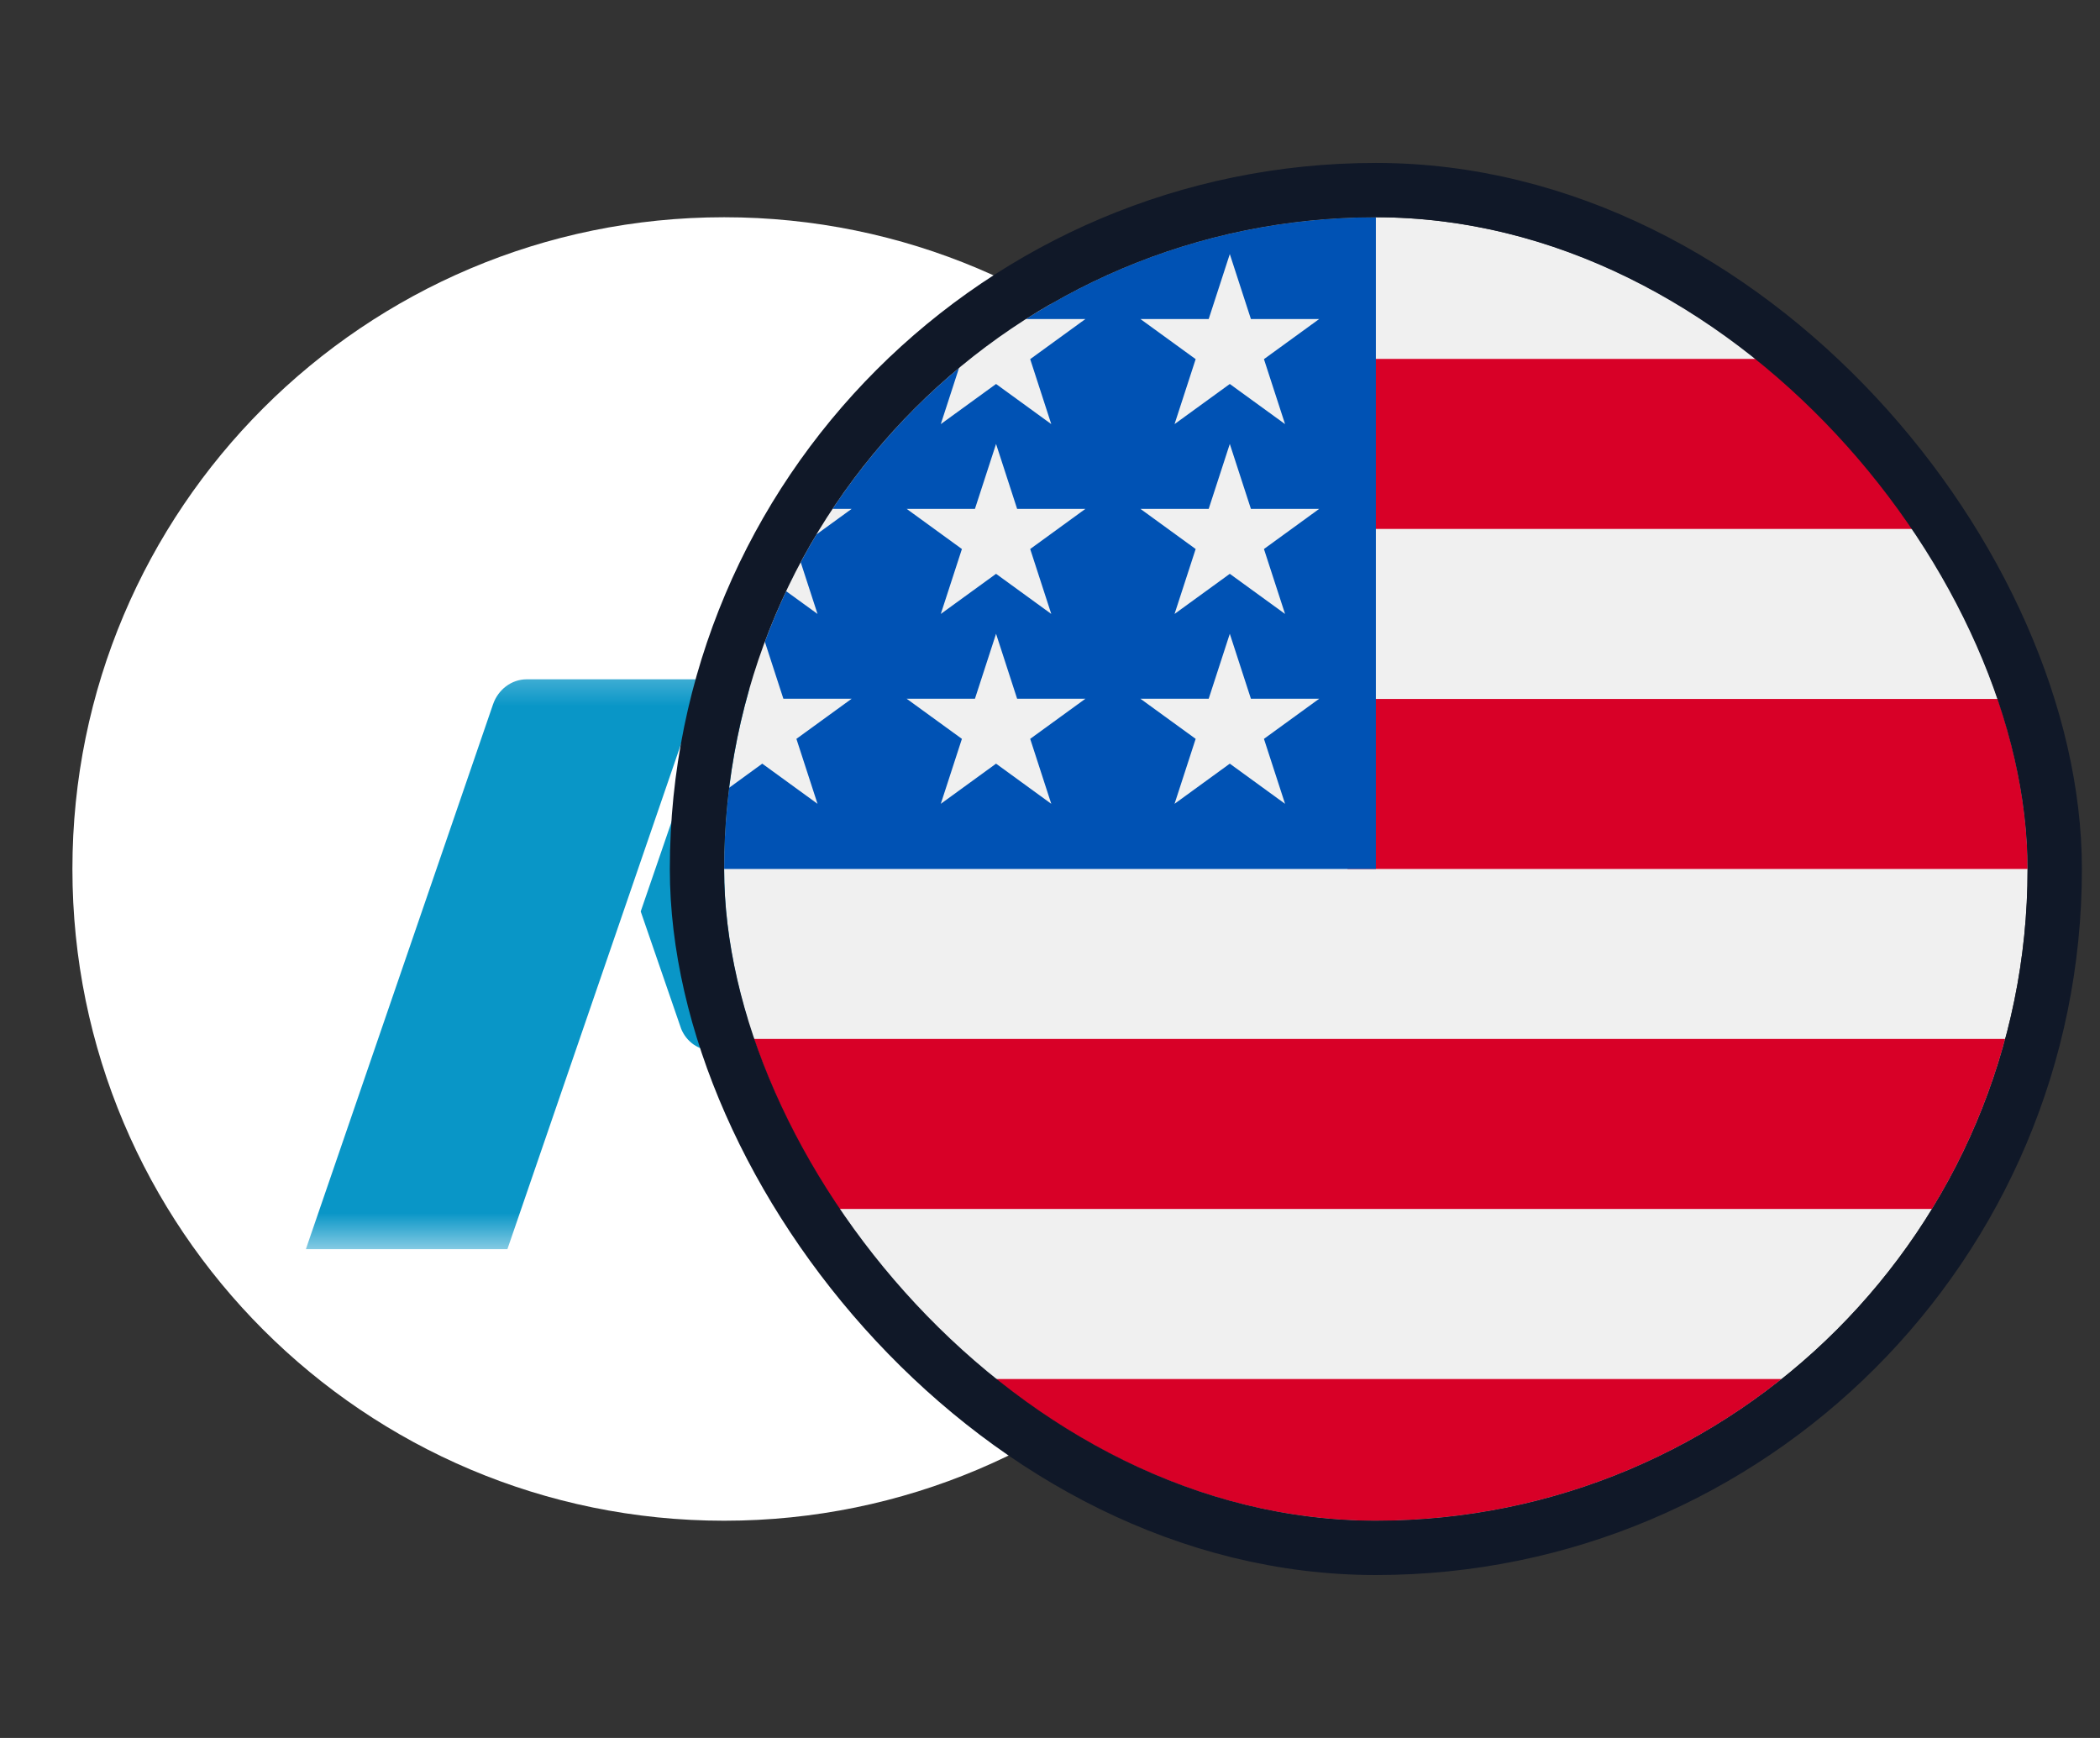
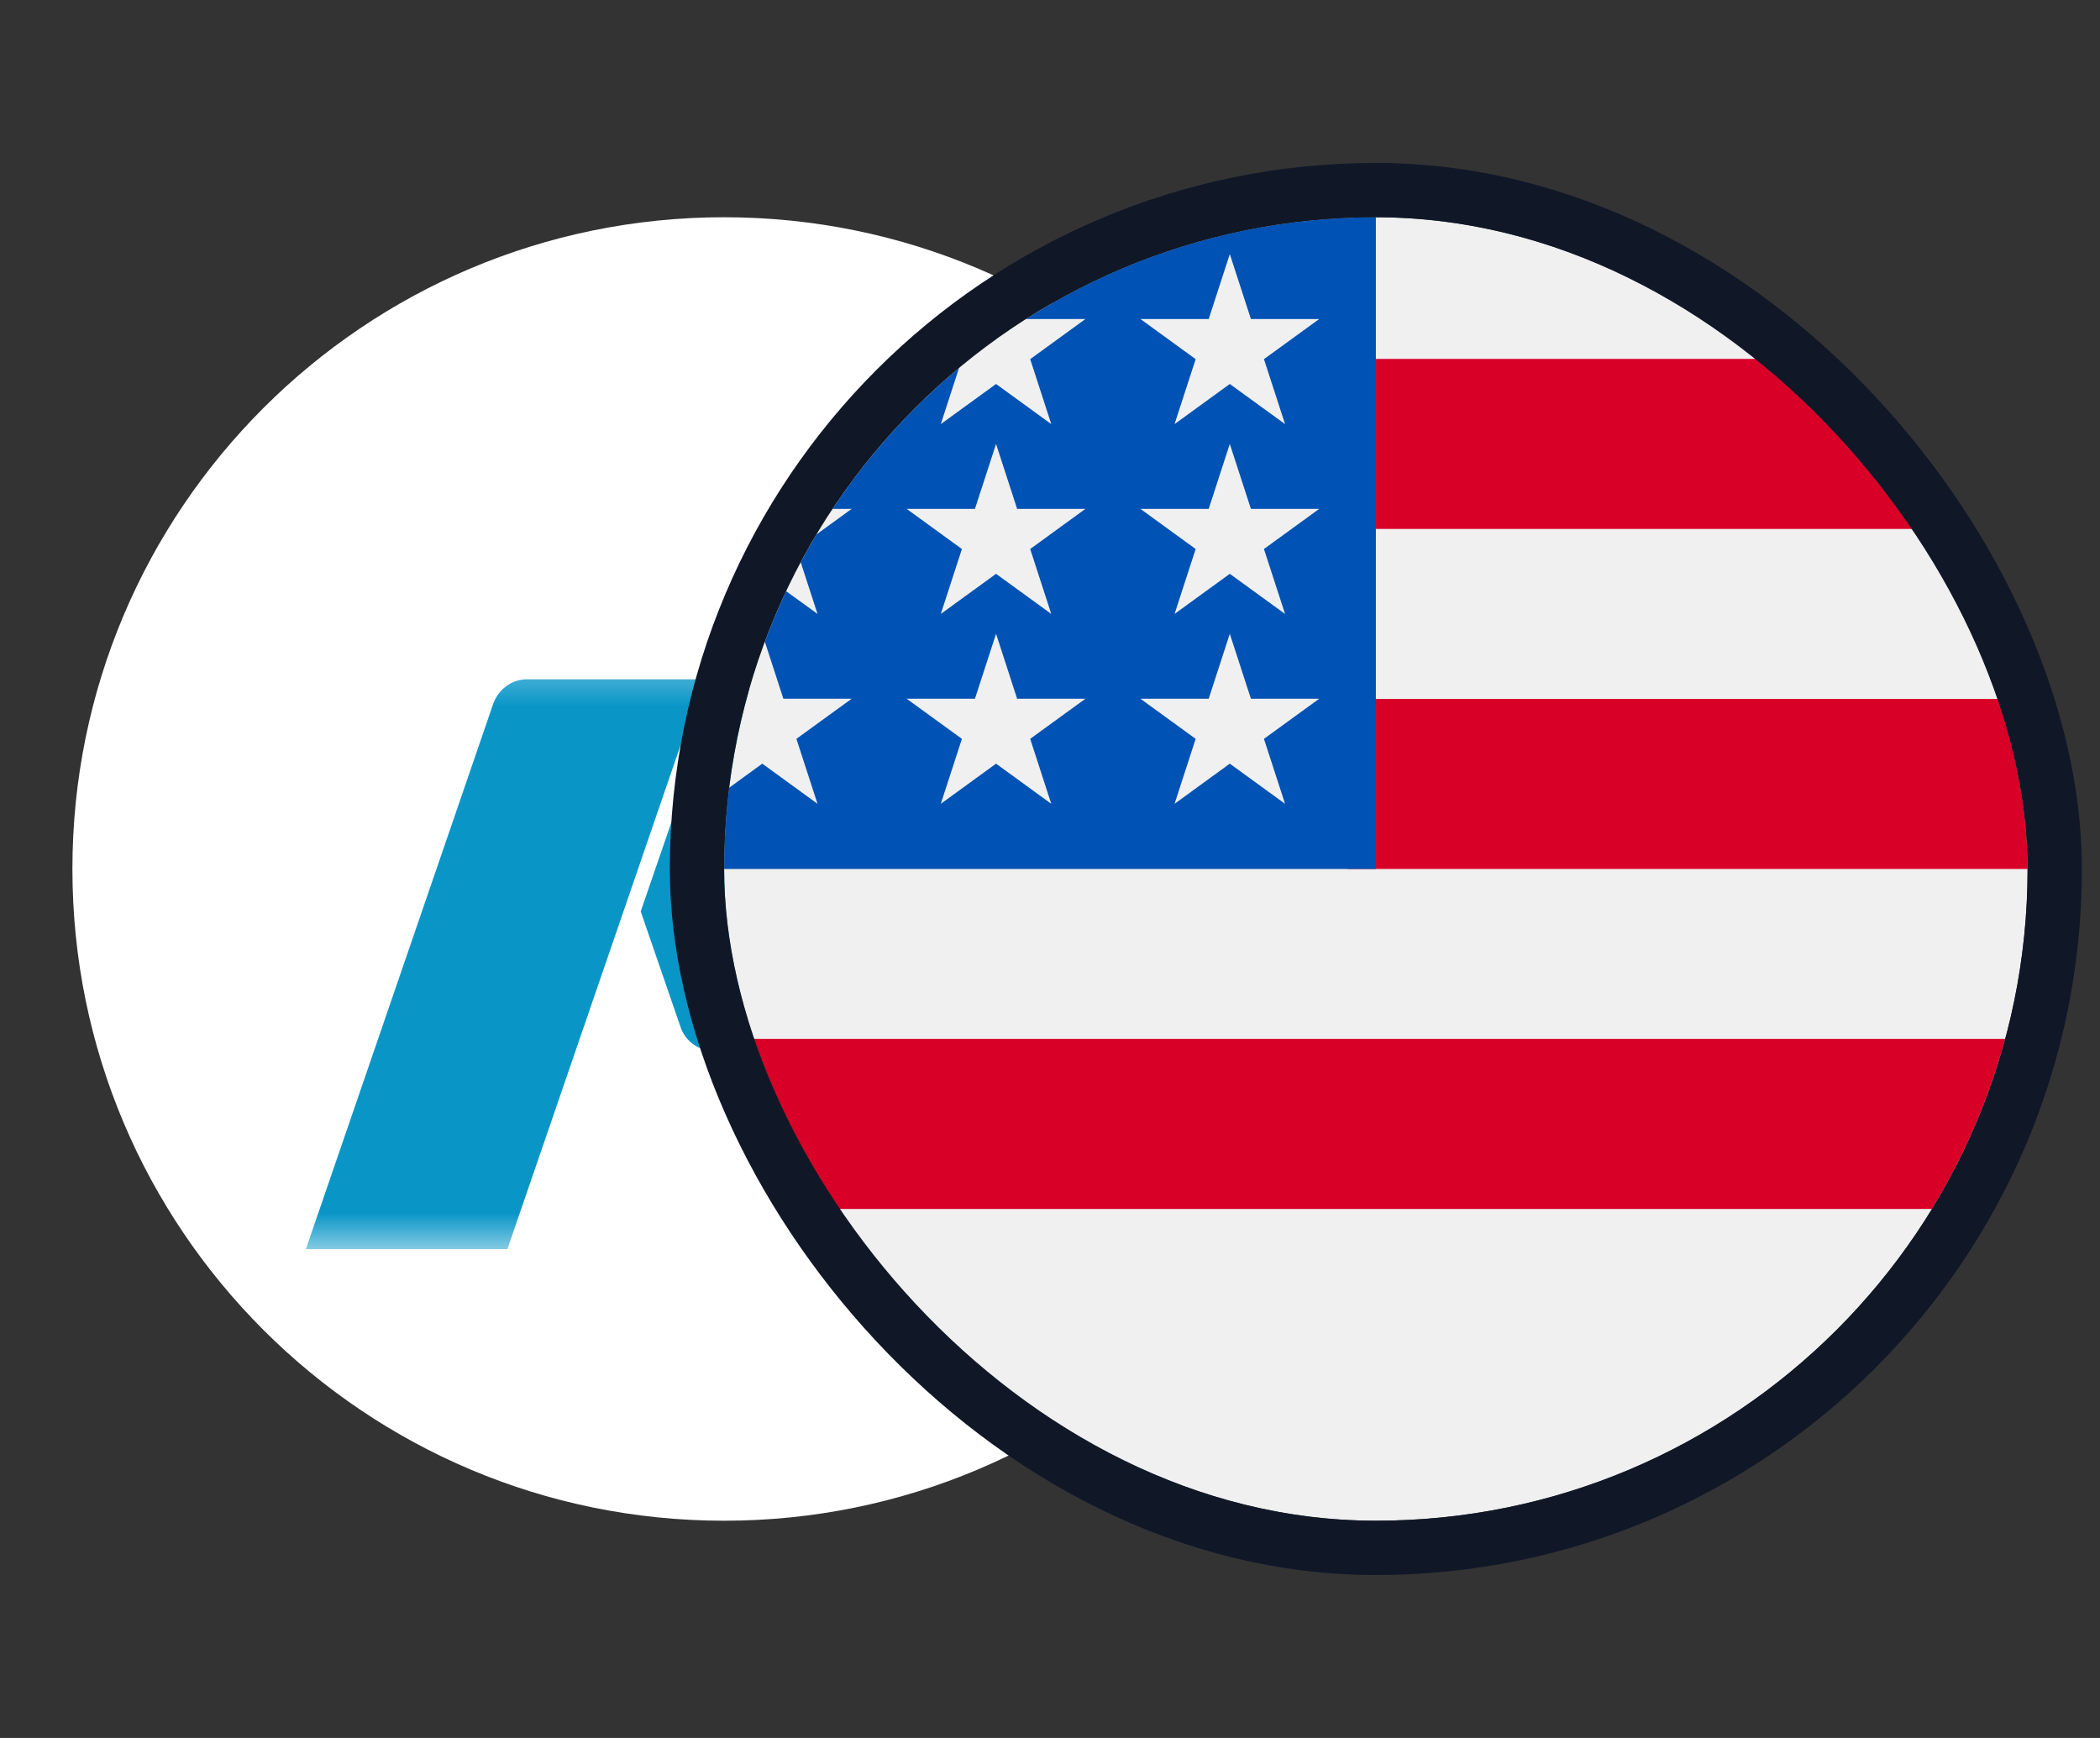
<svg xmlns="http://www.w3.org/2000/svg" width="58" height="48" viewBox="0 0 58 48" fill="none">
  <rect x="0" y="0" width="58" height="48" fill="#333333" stroke="none" />
  <path d="M2 24C2 14.059 10.059 6 20 6C29.941 6 38 14.059 38 24C38 33.941 29.941 42 20 42C10.059 42 2 33.941 2 24Z" fill="white" />
  <mask id="mask0_0_1436" style="mask-type:luminance" maskUnits="userSpaceOnUse" x="19" y="13" width="13" height="17">
    <path d="M19.773 13.5H32V29.321H19.773V13.5Z" fill="white" />
  </mask>
  <g mask="url(#mask0_0_1436)">
-     <path d="M31.685 13.501L26.513 28.547C26.377 28.95 26.011 29.238 25.582 29.238H20.116V29.231C20.208 29.222 20.299 29.197 20.385 29.161C20.471 29.125 20.552 29.077 20.625 29.016C20.698 28.956 20.763 28.884 20.818 28.805C20.872 28.727 20.917 28.639 20.949 28.547L26.119 13.501H31.685Z" fill="#0996C7" />
-   </g>
+     </g>
  <path d="M19.402 28.969C19.316 28.942 19.233 28.899 19.156 28.847C19.081 28.793 19.012 28.73 18.953 28.655C18.895 28.582 18.847 28.498 18.812 28.411L17.696 25.173L19.594 19.653C19.625 19.554 19.698 19.435 19.717 19.409C19.814 19.266 19.946 19.15 20.098 19.078C20.25 19.005 20.419 18.978 20.585 18.997C20.751 19.017 20.909 19.083 21.043 19.189C21.176 19.295 21.281 19.437 21.345 19.6L22.456 22.824L20.559 28.347C20.516 28.473 20.453 28.564 20.436 28.591C20.265 28.844 19.987 29.01 19.671 29.01C19.58 29.01 19.489 28.997 19.402 28.969Z" fill="#0996C7" />
  <mask id="mask1_0_1436" style="mask-type:luminance" maskUnits="userSpaceOnUse" x="8" y="18" width="13" height="17">
    <path d="M8 18.289H20.227V34.5H8V18.289Z" fill="white" />
  </mask>
  <g mask="url(#mask1_0_1436)">
    <path d="M20.076 18.763C19.978 18.767 19.881 18.787 19.789 18.821C19.697 18.855 19.611 18.903 19.531 18.965C19.452 19.025 19.382 19.098 19.323 19.181C19.265 19.264 19.219 19.355 19.185 19.453L14.014 34.5H8.448L13.617 19.453C13.756 19.048 14.123 18.761 14.55 18.761H20.076V18.763Z" fill="#0996C7" />
  </g>
  <g clip-path="url(#clip0_0_1436)">
    <path d="M38 42C47.941 42 56 33.941 56 24C56 14.059 47.941 6 38 6C28.059 6 20 14.059 20 24C20 33.941 28.059 42 38 42Z" fill="#F0F0F0" />
    <path d="M37.217 24H55.999C55.999 22.375 55.783 20.802 55.379 19.304H37.217V24Z" fill="#D80027" />
    <path d="M37.217 14.608H53.358C52.256 12.81 50.847 11.22 49.204 9.912H37.217V14.608Z" fill="#D80027" />
-     <path d="M38 42C42.236 42 46.13 40.536 49.204 38.087H26.795C29.87 40.536 33.763 42 38 42Z" fill="#D80027" />
    <path d="M22.642 33.39H53.358C54.242 31.946 54.928 30.369 55.38 28.694H20.62C21.071 30.369 21.757 31.946 22.642 33.39Z" fill="#D80027" />
    <path d="M28.338 8.811H29.978L28.453 9.919L29.035 11.713L27.51 10.605L25.984 11.713L26.487 10.164C25.144 11.283 23.966 12.594 22.996 14.054H23.522L22.55 14.76C22.399 15.012 22.254 15.269 22.115 15.529L22.579 16.956L21.713 16.328C21.498 16.784 21.302 17.25 21.125 17.725L21.636 19.298H23.522L21.996 20.406L22.579 22.2L21.053 21.091L20.139 21.756C20.048 22.491 20 23.24 20 24H38C38 14.059 38 12.887 38 6C34.444 6 31.129 7.031 28.338 8.811ZM29.035 22.2L27.51 21.091L25.984 22.2L26.567 20.406L25.041 19.298H26.927L27.51 17.504L28.092 19.298H29.978L28.453 20.406L29.035 22.2ZM28.453 15.163L29.035 16.956L27.51 15.848L25.984 16.956L26.567 15.163L25.041 14.054H26.927L27.51 12.261L28.092 14.054H29.978L28.453 15.163ZM35.492 22.2L33.966 21.091L32.44 22.2L33.023 20.406L31.497 19.298H33.383L33.966 17.504L34.549 19.298H36.435L34.909 20.406L35.492 22.2ZM34.909 15.163L35.492 16.956L33.966 15.848L32.44 16.956L33.023 15.163L31.497 14.054H33.383L33.966 12.261L34.549 14.054H36.435L34.909 15.163ZM34.909 9.919L35.492 11.713L33.966 10.605L32.44 11.713L33.023 9.919L31.497 8.811H33.383L33.966 7.017L34.549 8.811H36.435L34.909 9.919Z" fill="#0052B4" />
  </g>
  <rect x="19.25" y="5.25" width="37.5" height="37.5" rx="18.75" stroke="#101828" stroke-width="1.5" />
  <defs>
    <clipPath id="clip0_0_1436">
      <rect x="20" y="6" width="36" height="36" rx="18" fill="white" />
    </clipPath>
  </defs>
</svg>